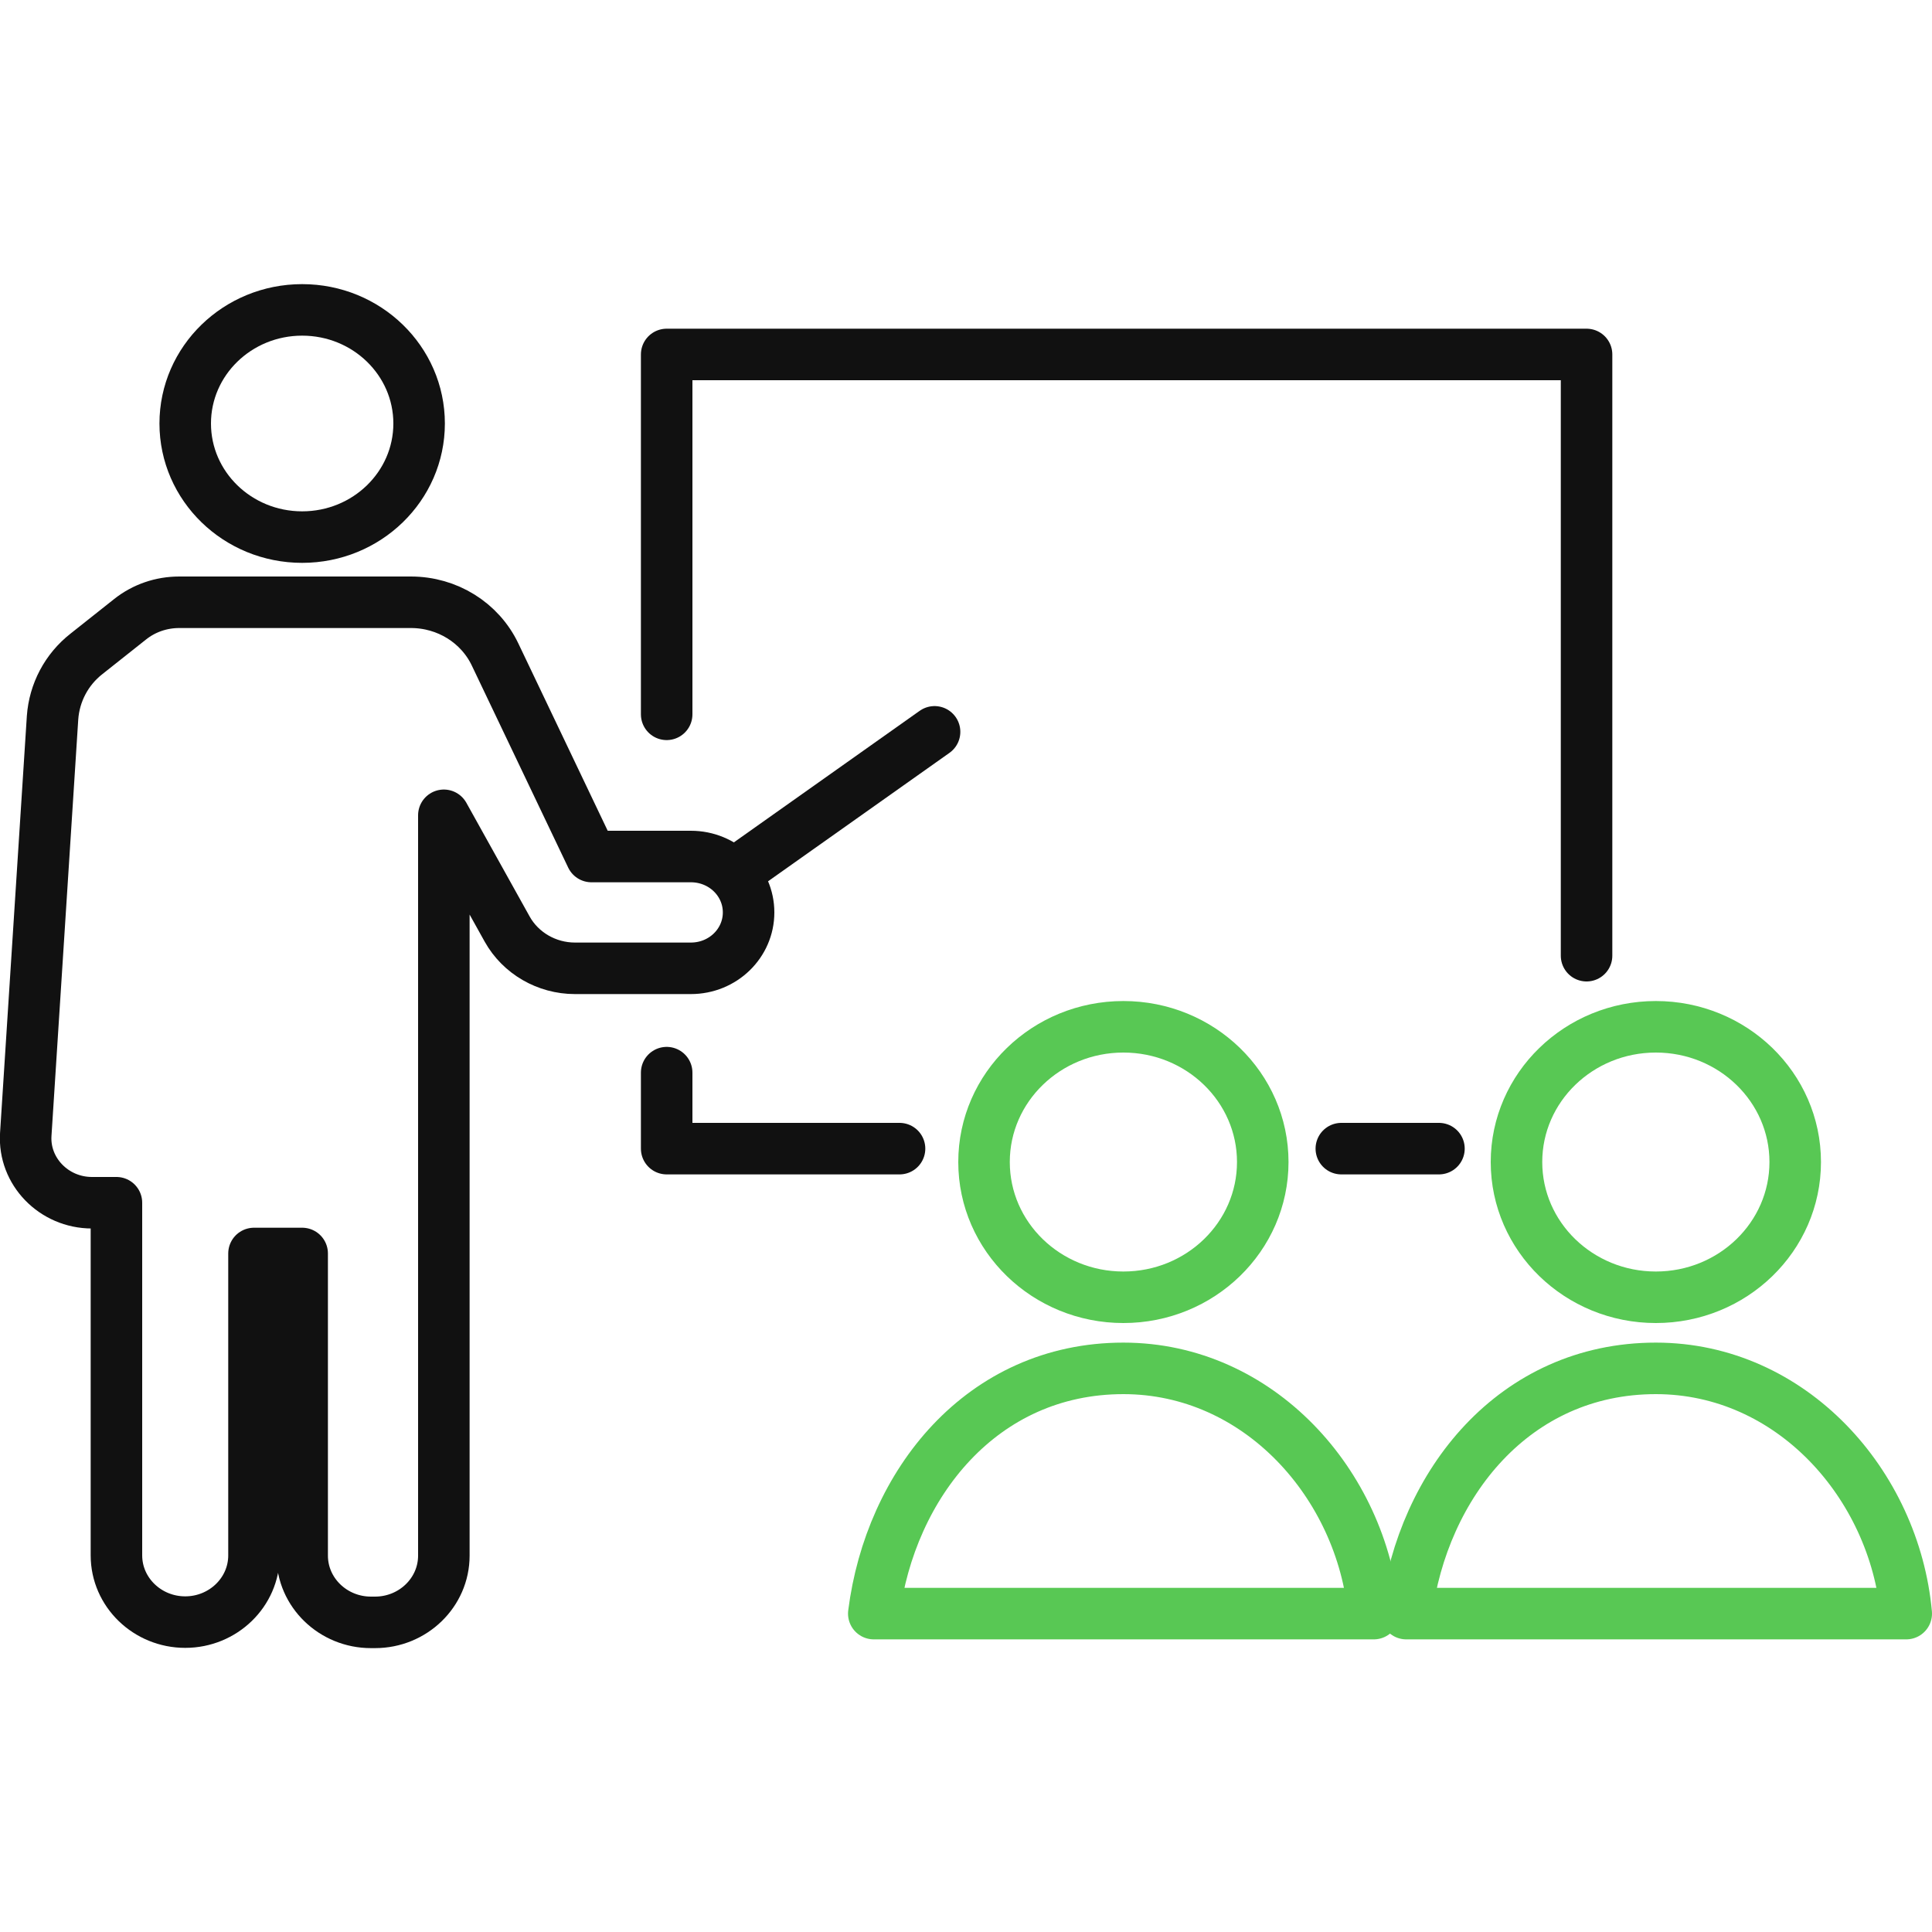
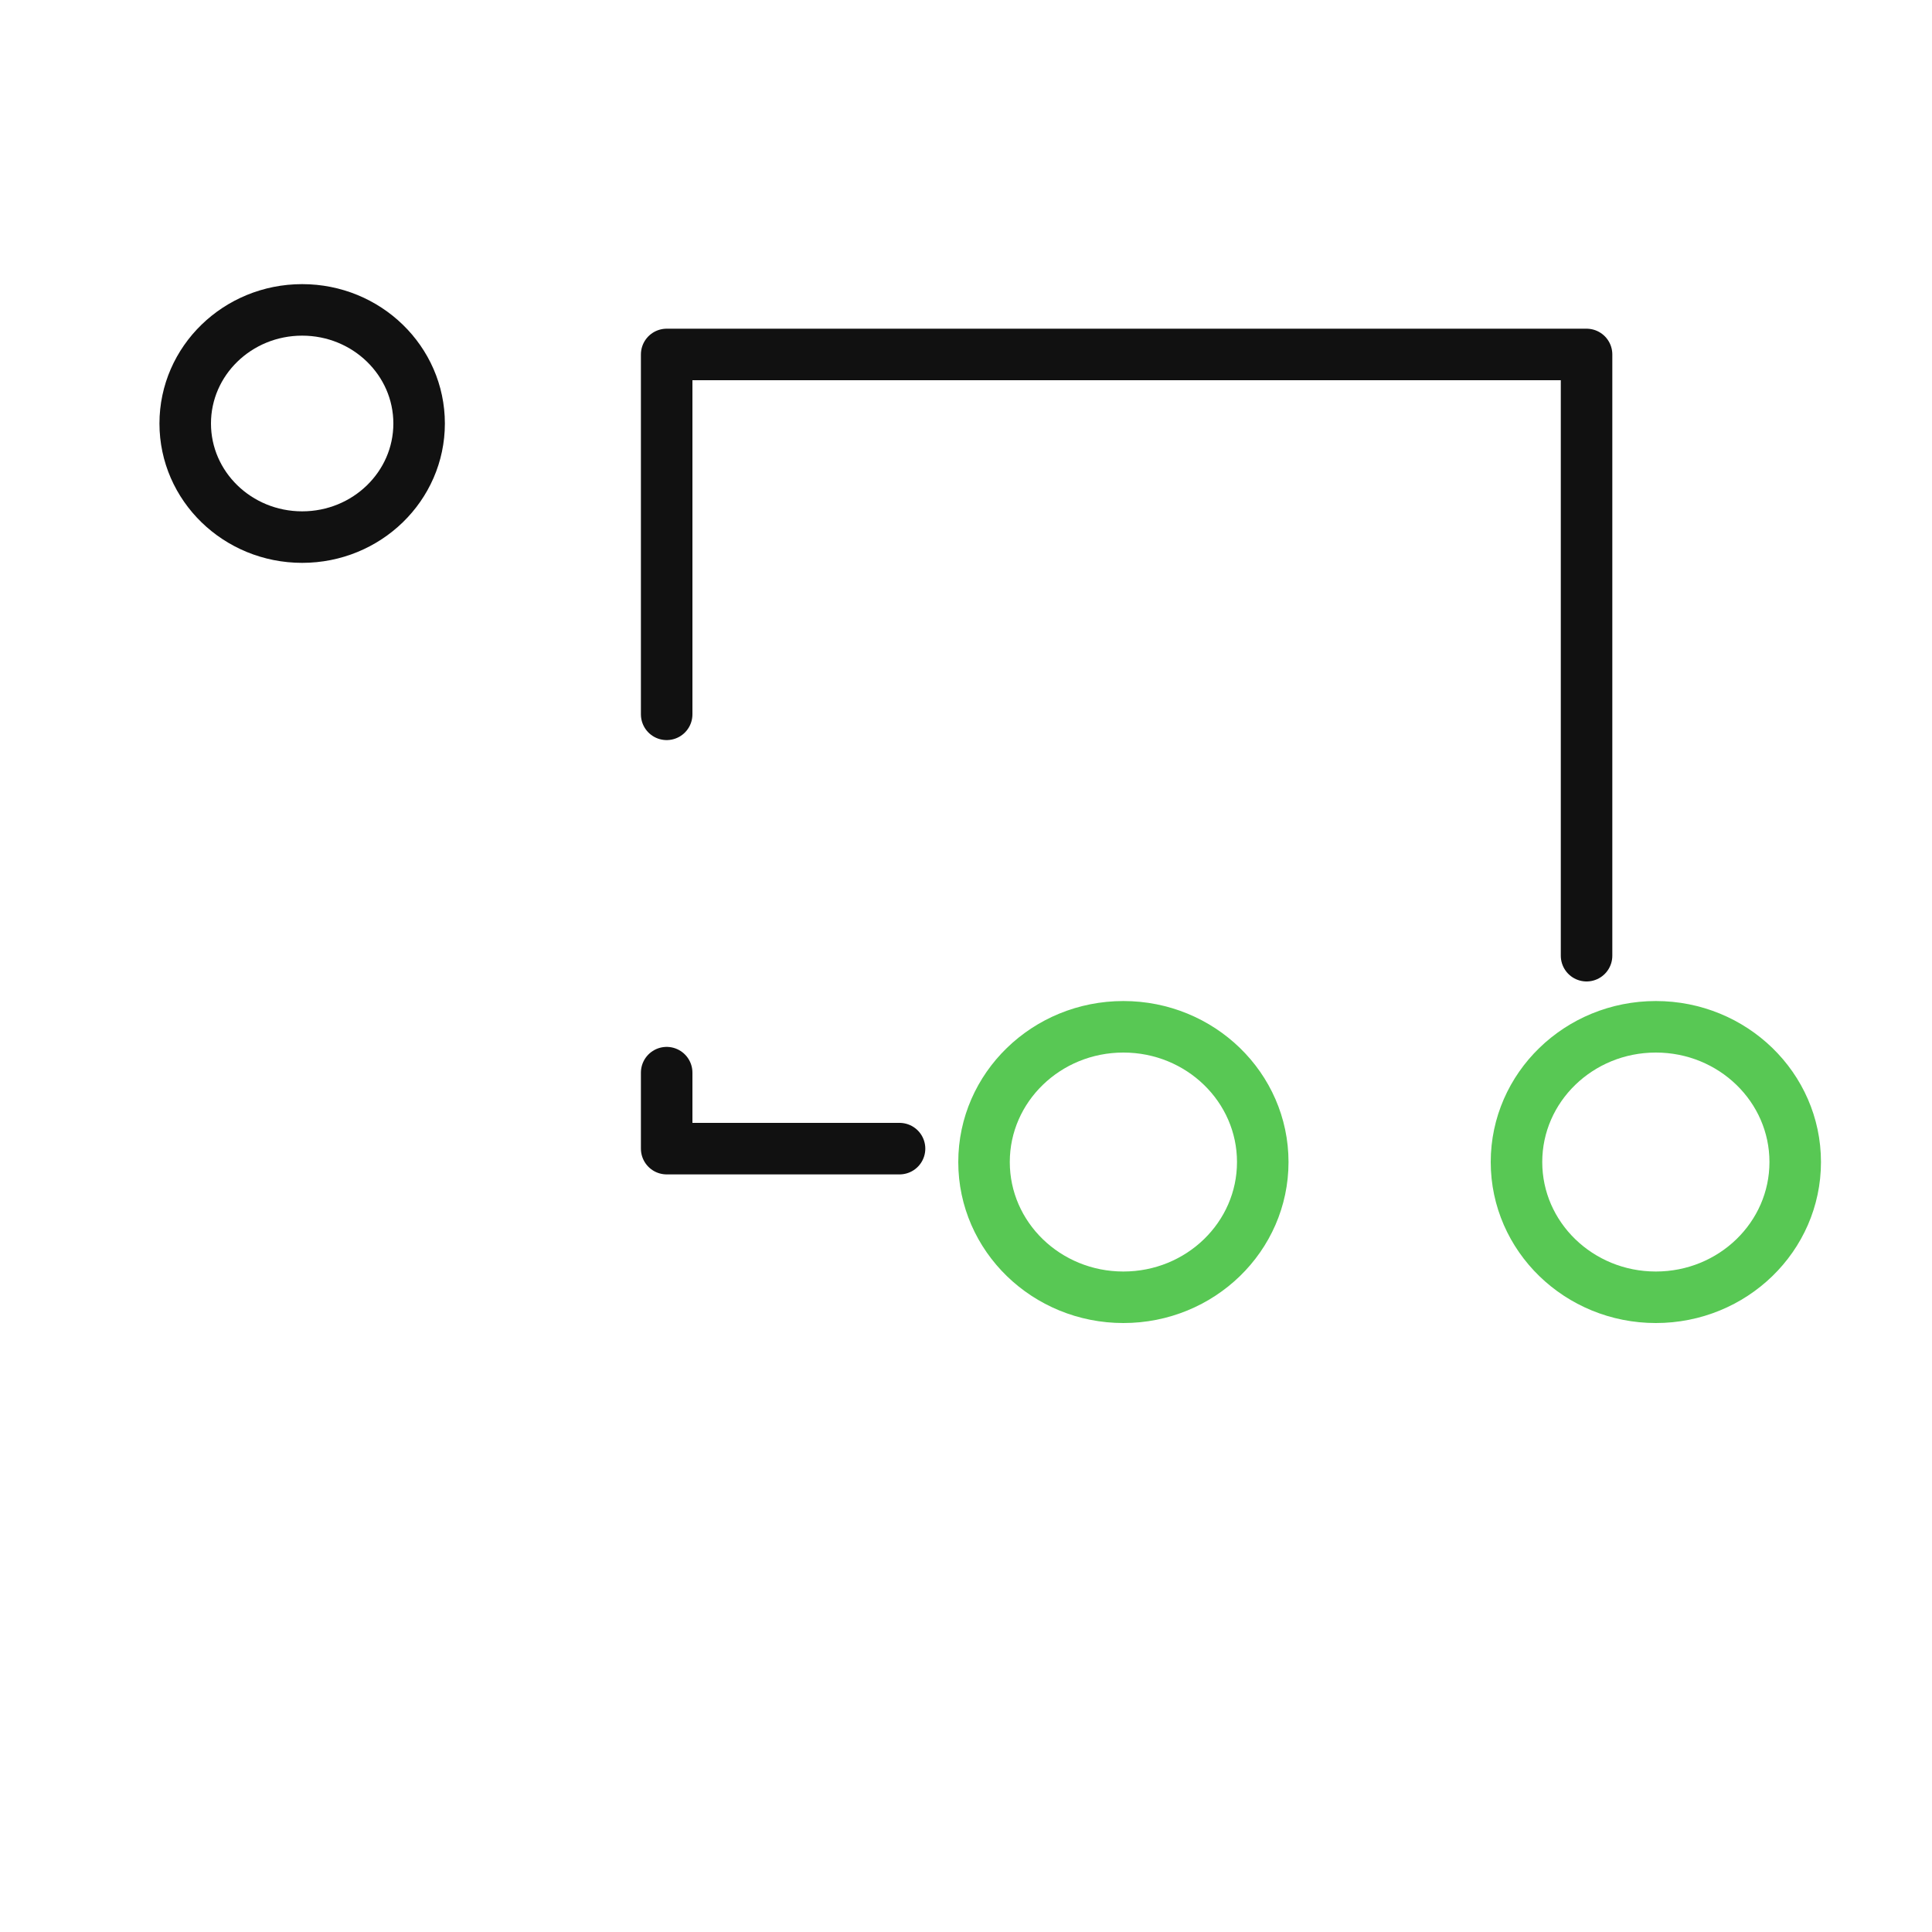
<svg xmlns="http://www.w3.org/2000/svg" version="1.1" x="0px" y="0px" width="75px" height="75px" viewBox="0 0 75 75" style="overflow:visible;enable-background:new 0 0 75 75;" xml:space="preserve">
  <style type="text/css">
	.st0{fill:#58C854;}
	.st1{fill:none;stroke:#111111;stroke-width:2;stroke-linecap:round;stroke-linejoin:round;stroke-miterlimit:10;}
	.st2{fill:none;stroke:#58C854;stroke-width:2;stroke-linecap:round;stroke-linejoin:round;stroke-miterlimit:10;}
</style>
  <defs>
</defs>
  <g>
    <ellipse class="st1" cx="11.73" cy="16.44" rx="4.54" ry="4.41" />
-     <line class="st1" x1="55.86" y1="44.59" x2="52.07" y2="44.59" />
    <polyline class="st1" points="25.88,27.73 25.88,13.76 61.59,13.76 61.59,37.1  " />
    <polyline class="st1" points="34.92,44.59 25.88,44.59 25.88,41.64  " />
-     <line class="st1" x1="28.78" y1="33.72" x2="36.28" y2="28.41" />
-     <path class="st1" d="M3.36,25.38l1.69-1.34c0.54-0.43,1.21-0.66,1.91-0.66h8.99c1.41,0,2.68,0.79,3.27,2.03l3.74,7.84h3.86   c1.24,0,2.24,0.97,2.24,2.17l0,0c0,1.2-1,2.17-2.24,2.17h-4.5c-1.1,0-2.11-0.59-2.63-1.52l-2.46-4.42v28.74   c0,1.43-1.2,2.59-2.67,2.59H14.4c-1.47,0-2.67-1.16-2.67-2.59V48.66H9.86v11.72c0,1.43-1.2,2.59-2.67,2.59l0,0   c-1.47,0-2.67-1.16-2.67-2.59V46.69H3.57c-1.48,0-2.66-1.22-2.57-2.65l1.04-16.18C2.11,26.89,2.58,25.99,3.36,25.38z" />
    <ellipse class="st2" cx="43.61" cy="45.11" rx="5.41" ry="5.25" />
-     <path class="st2" d="M53.33,62.64c-0.46-5.02-4.46-9.52-9.72-9.52c-5.5,0-9.05,4.49-9.69,9.52H53.33z" />
    <ellipse class="st2" cx="64.28" cy="45.11" rx="5.41" ry="5.25" />
-     <path class="st2" d="M74,62.64c-0.46-5.02-4.46-9.52-9.72-9.52c-5.5,0-9.05,4.49-9.69,9.52H74z" />
  </g>
</svg>